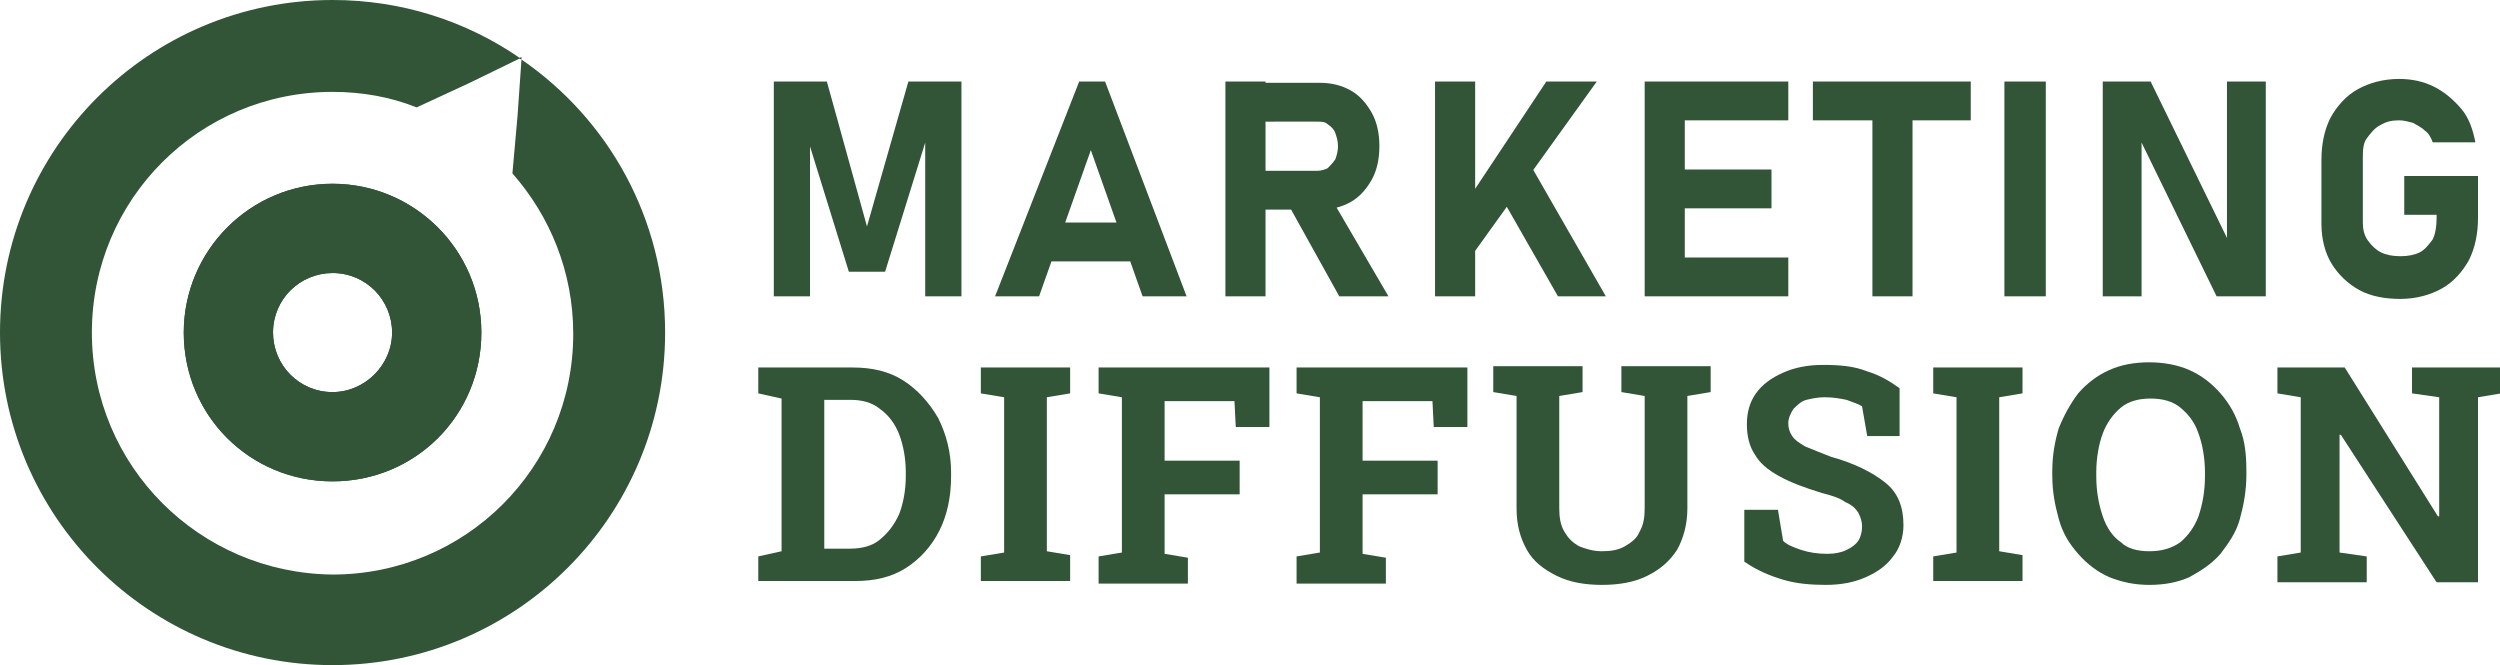
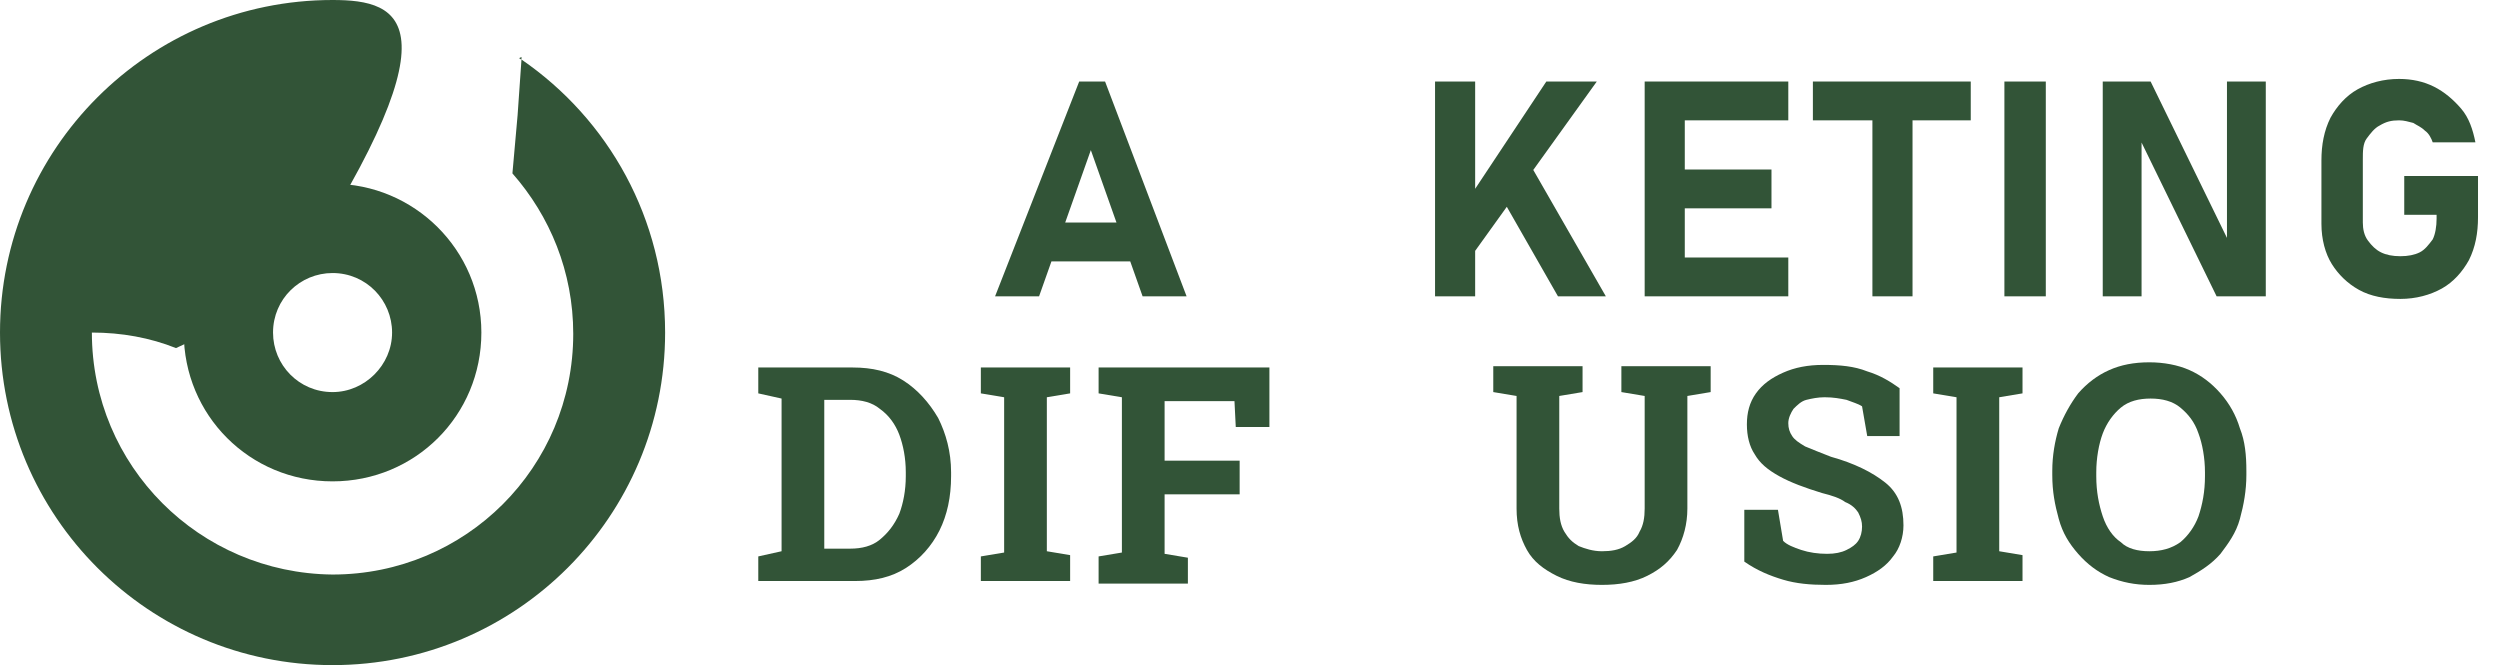
<svg xmlns="http://www.w3.org/2000/svg" version="1.1" id="Layer_1" x="0px" y="0px" width="193.2px" height="51.4px" viewBox="0 0 193.2 51.4" style="enable-background:new 0 0 193.2 51.4;" xml:space="preserve">
  <style type="text/css">
	.st0{fill:#325437;}
</style>
  <g>
-     <path class="st0" d="M70.2,6.3h4.1v16.6h-2.8V10l0.1,0.7L68.4,21h-2.8L62.5,11l0.1-1v12.9h-2.8V6.3h4.1L67,17.5L70.2,6.3z" />
    <path class="st0" d="M83.4,6.3h2l6.3,16.6h-3.4l-4-11.3l-4,11.3h-3.4L83.4,6.3z M80.1,17.2h8.7v3h-8.7V17.2z" />
-     <path class="st0" d="M94.7,6.3h3.1v16.6h-3.1V6.3z M96,13.2h5.8c0.3,0,0.6-0.1,0.8-0.2c0.2-0.2,0.4-0.4,0.6-0.7   c0.1-0.3,0.2-0.6,0.2-1c0-0.4-0.1-0.7-0.2-1c-0.1-0.3-0.3-0.5-0.6-0.7c-0.2-0.2-0.5-0.2-0.9-0.2H96v-3h6c0.9,0,1.7,0.2,2.4,0.6   s1.2,1,1.6,1.7c0.4,0.7,0.6,1.6,0.6,2.6c0,1-0.2,1.9-0.6,2.6c-0.4,0.7-0.9,1.3-1.6,1.7c-0.7,0.4-1.5,0.6-2.4,0.6h-6V13.2z    M99.5,15.7l3.3-0.5l4.5,7.7h-3.8L99.5,15.7z" />
    <path class="st0" d="M110.9,6.3h3.1v16.6h-3.1V6.3z M112.8,16.4l6.7-10.1h3.9l-10.2,14.2L112.8,16.4z M115.6,14.5l2.7-1.7l5.8,10.1   h-3.7L115.6,14.5z" />
    <path class="st0" d="M127.1,6.3h3.1v16.6h-3.1V6.3z M128.2,6.3h10v3h-10V6.3z M128.2,13.1h8.7v3h-8.7V13.1z M128.2,19.9h10v3h-10   V19.9z" />
    <path class="st0" d="M140.1,6.3h12.2v3h-12.2V6.3z M144.7,7.7h3.1v15.2h-3.1V7.7z" />
    <path class="st0" d="M158.1,22.9h-3.2V6.3h3.2V22.9z" />
    <path class="st0" d="M162.4,6.3h3.8l6.2,12.7l-0.3,0.3v-13h3v16.6h-3.8l-6.1-12.5l0.3-0.3v12.8h-3V6.3z" />
    <path class="st0" d="M191.5,13.6v3.2c0,1.2-0.2,2.3-0.7,3.3c-0.5,0.9-1.2,1.7-2.1,2.2c-0.9,0.5-2,0.8-3.2,0.8   c-1.2,0-2.3-0.2-3.2-0.7s-1.6-1.2-2.1-2s-0.8-1.9-0.8-3.1v-4.9c0-1.2,0.2-2.3,0.7-3.3c0.5-0.9,1.2-1.7,2.1-2.2   c0.9-0.5,2-0.8,3.2-0.8c1,0,1.9,0.2,2.7,0.6c0.8,0.4,1.5,1,2.1,1.7s0.9,1.6,1.1,2.6H188c-0.1-0.3-0.3-0.7-0.6-0.9   c-0.3-0.3-0.6-0.4-0.9-0.6c-0.4-0.1-0.7-0.2-1.1-0.2c-0.6,0-1,0.1-1.5,0.4c-0.4,0.2-0.7,0.6-1,1s-0.3,1-0.3,1.6v4.9   c0,0.5,0.1,1,0.4,1.4s0.6,0.7,1,0.9s0.9,0.3,1.5,0.3c0.6,0,1.1-0.1,1.5-0.3c0.4-0.2,0.7-0.6,1-1c0.2-0.4,0.3-1,0.3-1.6v-0.3h-2.5   v-3H191.5z" />
    <path class="st0" d="M58.6,45v-2l1.8-0.4V30.8l-1.8-0.4v-2h1.8h5.5c1.5,0,2.8,0.3,3.9,1c1.1,0.7,2,1.7,2.7,2.9c0.6,1.2,1,2.6,1,4.2   v0.3c0,1.6-0.3,3-0.9,4.2c-0.6,1.2-1.5,2.2-2.6,2.9c-1.1,0.7-2.4,1-3.9,1H58.6z M63.7,42.4h2c0.9,0,1.7-0.2,2.3-0.7   c0.6-0.5,1.1-1.1,1.5-2c0.3-0.8,0.5-1.8,0.5-2.9v-0.3c0-1.1-0.2-2.1-0.5-2.9c-0.3-0.8-0.8-1.5-1.5-2c-0.6-0.5-1.4-0.7-2.3-0.7h-2   V42.4z" />
    <path class="st0" d="M75.8,45v-2l1.8-0.3V30.7l-1.8-0.3v-2h6.9v2l-1.8,0.3v11.9l1.8,0.3v2H75.8z" />
    <path class="st0" d="M84.9,45v-2l1.8-0.3V30.7l-1.8-0.3v-2h13.2v4.6h-2.6l-0.1-2H90v4.6h5.8v2.6H90v4.6l1.8,0.3v2H84.9z" />
-     <path class="st0" d="M100.2,45v-2l1.8-0.3V30.7l-1.8-0.3v-2h13.2v4.6h-2.6l-0.1-2h-5.4v4.6h5.8v2.6h-5.8v4.6l1.8,0.3v2H100.2z" />
    <path class="st0" d="M123.8,45.2c-1.3,0-2.5-0.2-3.5-0.7c-1-0.5-1.8-1.1-2.3-2s-0.8-1.9-0.8-3.2v-8.7l-1.8-0.3v-2h6.9v2l-1.8,0.3   v8.7c0,0.7,0.1,1.3,0.4,1.8c0.3,0.5,0.6,0.8,1.1,1.1c0.5,0.2,1.1,0.4,1.8,0.4c0.7,0,1.3-0.1,1.8-0.4s0.9-0.6,1.1-1.1   c0.3-0.5,0.4-1.1,0.4-1.8v-8.7l-1.8-0.3v-2h6.9v2l-1.8,0.3v8.7c0,1.2-0.3,2.3-0.8,3.2c-0.6,0.9-1.3,1.5-2.3,2   C126.3,45,125.1,45.2,123.8,45.2z" />
    <path class="st0" d="M141.1,45.2c-1.2,0-2.3-0.1-3.3-0.4c-1-0.3-2-0.7-3-1.4v-4h2.6l0.4,2.4c0.3,0.3,0.8,0.5,1.4,0.7   c0.6,0.2,1.3,0.3,2,0.3c0.6,0,1.1-0.1,1.5-0.3c0.4-0.2,0.7-0.4,0.9-0.7c0.2-0.3,0.3-0.7,0.3-1.1c0-0.4-0.1-0.7-0.3-1.1   c-0.2-0.3-0.5-0.6-1-0.8c-0.4-0.3-1-0.5-1.8-0.7c-1.3-0.4-2.4-0.8-3.3-1.3c-0.9-0.5-1.5-1-1.9-1.7c-0.4-0.6-0.6-1.4-0.6-2.3   c0-0.9,0.2-1.7,0.7-2.4c0.5-0.7,1.2-1.2,2.1-1.6c0.9-0.4,1.9-0.6,3.1-0.6c1.3,0,2.4,0.1,3.4,0.5c1,0.3,1.8,0.8,2.5,1.3v3.7h-2.5   l-0.4-2.3c-0.3-0.2-0.7-0.3-1.2-0.5c-0.5-0.1-1-0.2-1.7-0.2c-0.5,0-1,0.1-1.4,0.2s-0.7,0.4-1,0.7c-0.2,0.3-0.4,0.7-0.4,1.1   c0,0.4,0.1,0.7,0.3,1c0.2,0.3,0.5,0.5,1,0.8c0.5,0.2,1.2,0.5,2,0.8c1.8,0.5,3.2,1.2,4.2,2s1.4,1.9,1.4,3.3c0,0.9-0.3,1.8-0.8,2.4   c-0.5,0.7-1.2,1.2-2.1,1.6S142.3,45.2,141.1,45.2z" />
    <path class="st0" d="M149.4,45v-2l1.8-0.3V30.7l-1.8-0.3v-2h6.9v2l-1.8,0.3v11.9l1.8,0.3v2H149.4z" />
    <path class="st0" d="M166.1,45.2c-1.1,0-2.1-0.2-3.1-0.6c-0.9-0.4-1.7-1-2.4-1.8s-1.2-1.6-1.5-2.7s-0.5-2.1-0.5-3.4v-0.3   c0-1.2,0.2-2.3,0.5-3.3c0.4-1,0.9-1.9,1.5-2.7c0.7-0.8,1.5-1.4,2.4-1.8c0.9-0.4,1.9-0.6,3.1-0.6c1.1,0,2.2,0.2,3.1,0.6   c0.9,0.4,1.7,1,2.4,1.8c0.7,0.8,1.2,1.7,1.5,2.7c0.4,1,0.5,2.1,0.5,3.3v0.3c0,1.2-0.2,2.3-0.5,3.4s-0.9,1.9-1.5,2.7   c-0.7,0.8-1.5,1.3-2.4,1.8C168.3,45,167.3,45.2,166.1,45.2z M166.1,42.6c0.9,0,1.7-0.2,2.4-0.7c0.6-0.5,1.1-1.2,1.4-2   c0.3-0.9,0.5-1.9,0.5-3.1v-0.3c0-1.1-0.2-2.2-0.5-3c-0.3-0.9-0.8-1.5-1.4-2s-1.4-0.7-2.3-0.7c-0.9,0-1.7,0.2-2.3,0.7   c-0.6,0.5-1.1,1.2-1.4,2s-0.5,1.9-0.5,3v0.3c0,1.2,0.2,2.2,0.5,3.1c0.3,0.9,0.8,1.6,1.4,2C164.4,42.4,165.2,42.6,166.1,42.6z" />
-     <path class="st0" d="M176,45v-2l1.8-0.3V30.7l-1.8-0.3v-2h1.8h3.4l7.2,11.5l0.1,0v-9.2l-2.1-0.3v-2h5.1h1.8v2l-1.8,0.3V45h-3.2   l-7.4-11.4l-0.1,0v9.1l2.1,0.3v2H176z" />
  </g>
  <g>
    <g>
-       <path class="st0" d="M40.3,4.6L40,8.9l-0.4,4.5l0,0c2.9,3.3,4.7,7.6,4.7,12.4c0,10.3-8.3,18.6-18.6,18.6    C15.4,44.3,7.1,36,7.1,25.7c0-10.3,8.3-18.6,18.6-18.6c2.3,0,4.5,0.4,6.5,1.2l0,0l4.1-1.9l3.9-1.9C36,1.6,31,0,25.7,0    C11.5,0,0,11.5,0,25.7c0,14.2,11.5,25.7,25.7,25.7c14.2,0,25.7-11.5,25.7-25.7C51.4,16.9,47,9.2,40.3,4.6z" />
-       <path class="st0" d="M25.7,14.2c-6.4,0-11.5,5.2-11.5,11.5c0,6.4,5.1,11.5,11.5,11.5c6.4,0,11.5-5.1,11.5-11.5    C37.2,19.3,32,14.2,25.7,14.2z M25.7,30.3c-2.6,0-4.6-2.1-4.6-4.6c0-2.6,2.1-4.6,4.6-4.6c2.6,0,4.6,2.1,4.6,4.6    C30.3,28.2,28.2,30.3,25.7,30.3z" />
+       <path class="st0" d="M40.3,4.6L40,8.9l-0.4,4.5l0,0c2.9,3.3,4.7,7.6,4.7,12.4c0,10.3-8.3,18.6-18.6,18.6    C15.4,44.3,7.1,36,7.1,25.7c2.3,0,4.5,0.4,6.5,1.2l0,0l4.1-1.9l3.9-1.9C36,1.6,31,0,25.7,0    C11.5,0,0,11.5,0,25.7c0,14.2,11.5,25.7,25.7,25.7c14.2,0,25.7-11.5,25.7-25.7C51.4,16.9,47,9.2,40.3,4.6z" />
      <path class="st0" d="M25.7,14.2c-6.4,0-11.5,5.2-11.5,11.5c0,6.4,5.1,11.5,11.5,11.5c6.4,0,11.5-5.1,11.5-11.5    C37.2,19.3,32,14.2,25.7,14.2z M25.7,30.3c-2.6,0-4.6-2.1-4.6-4.6c0-2.6,2.1-4.6,4.6-4.6c2.6,0,4.6,2.1,4.6,4.6    C30.3,28.2,28.2,30.3,25.7,30.3z" />
      <path class="st0" d="M40.3,4.4l-0.2,0.1c0.1,0,0.1,0.1,0.2,0.1L40.3,4.4z" />
    </g>
  </g>
</svg>